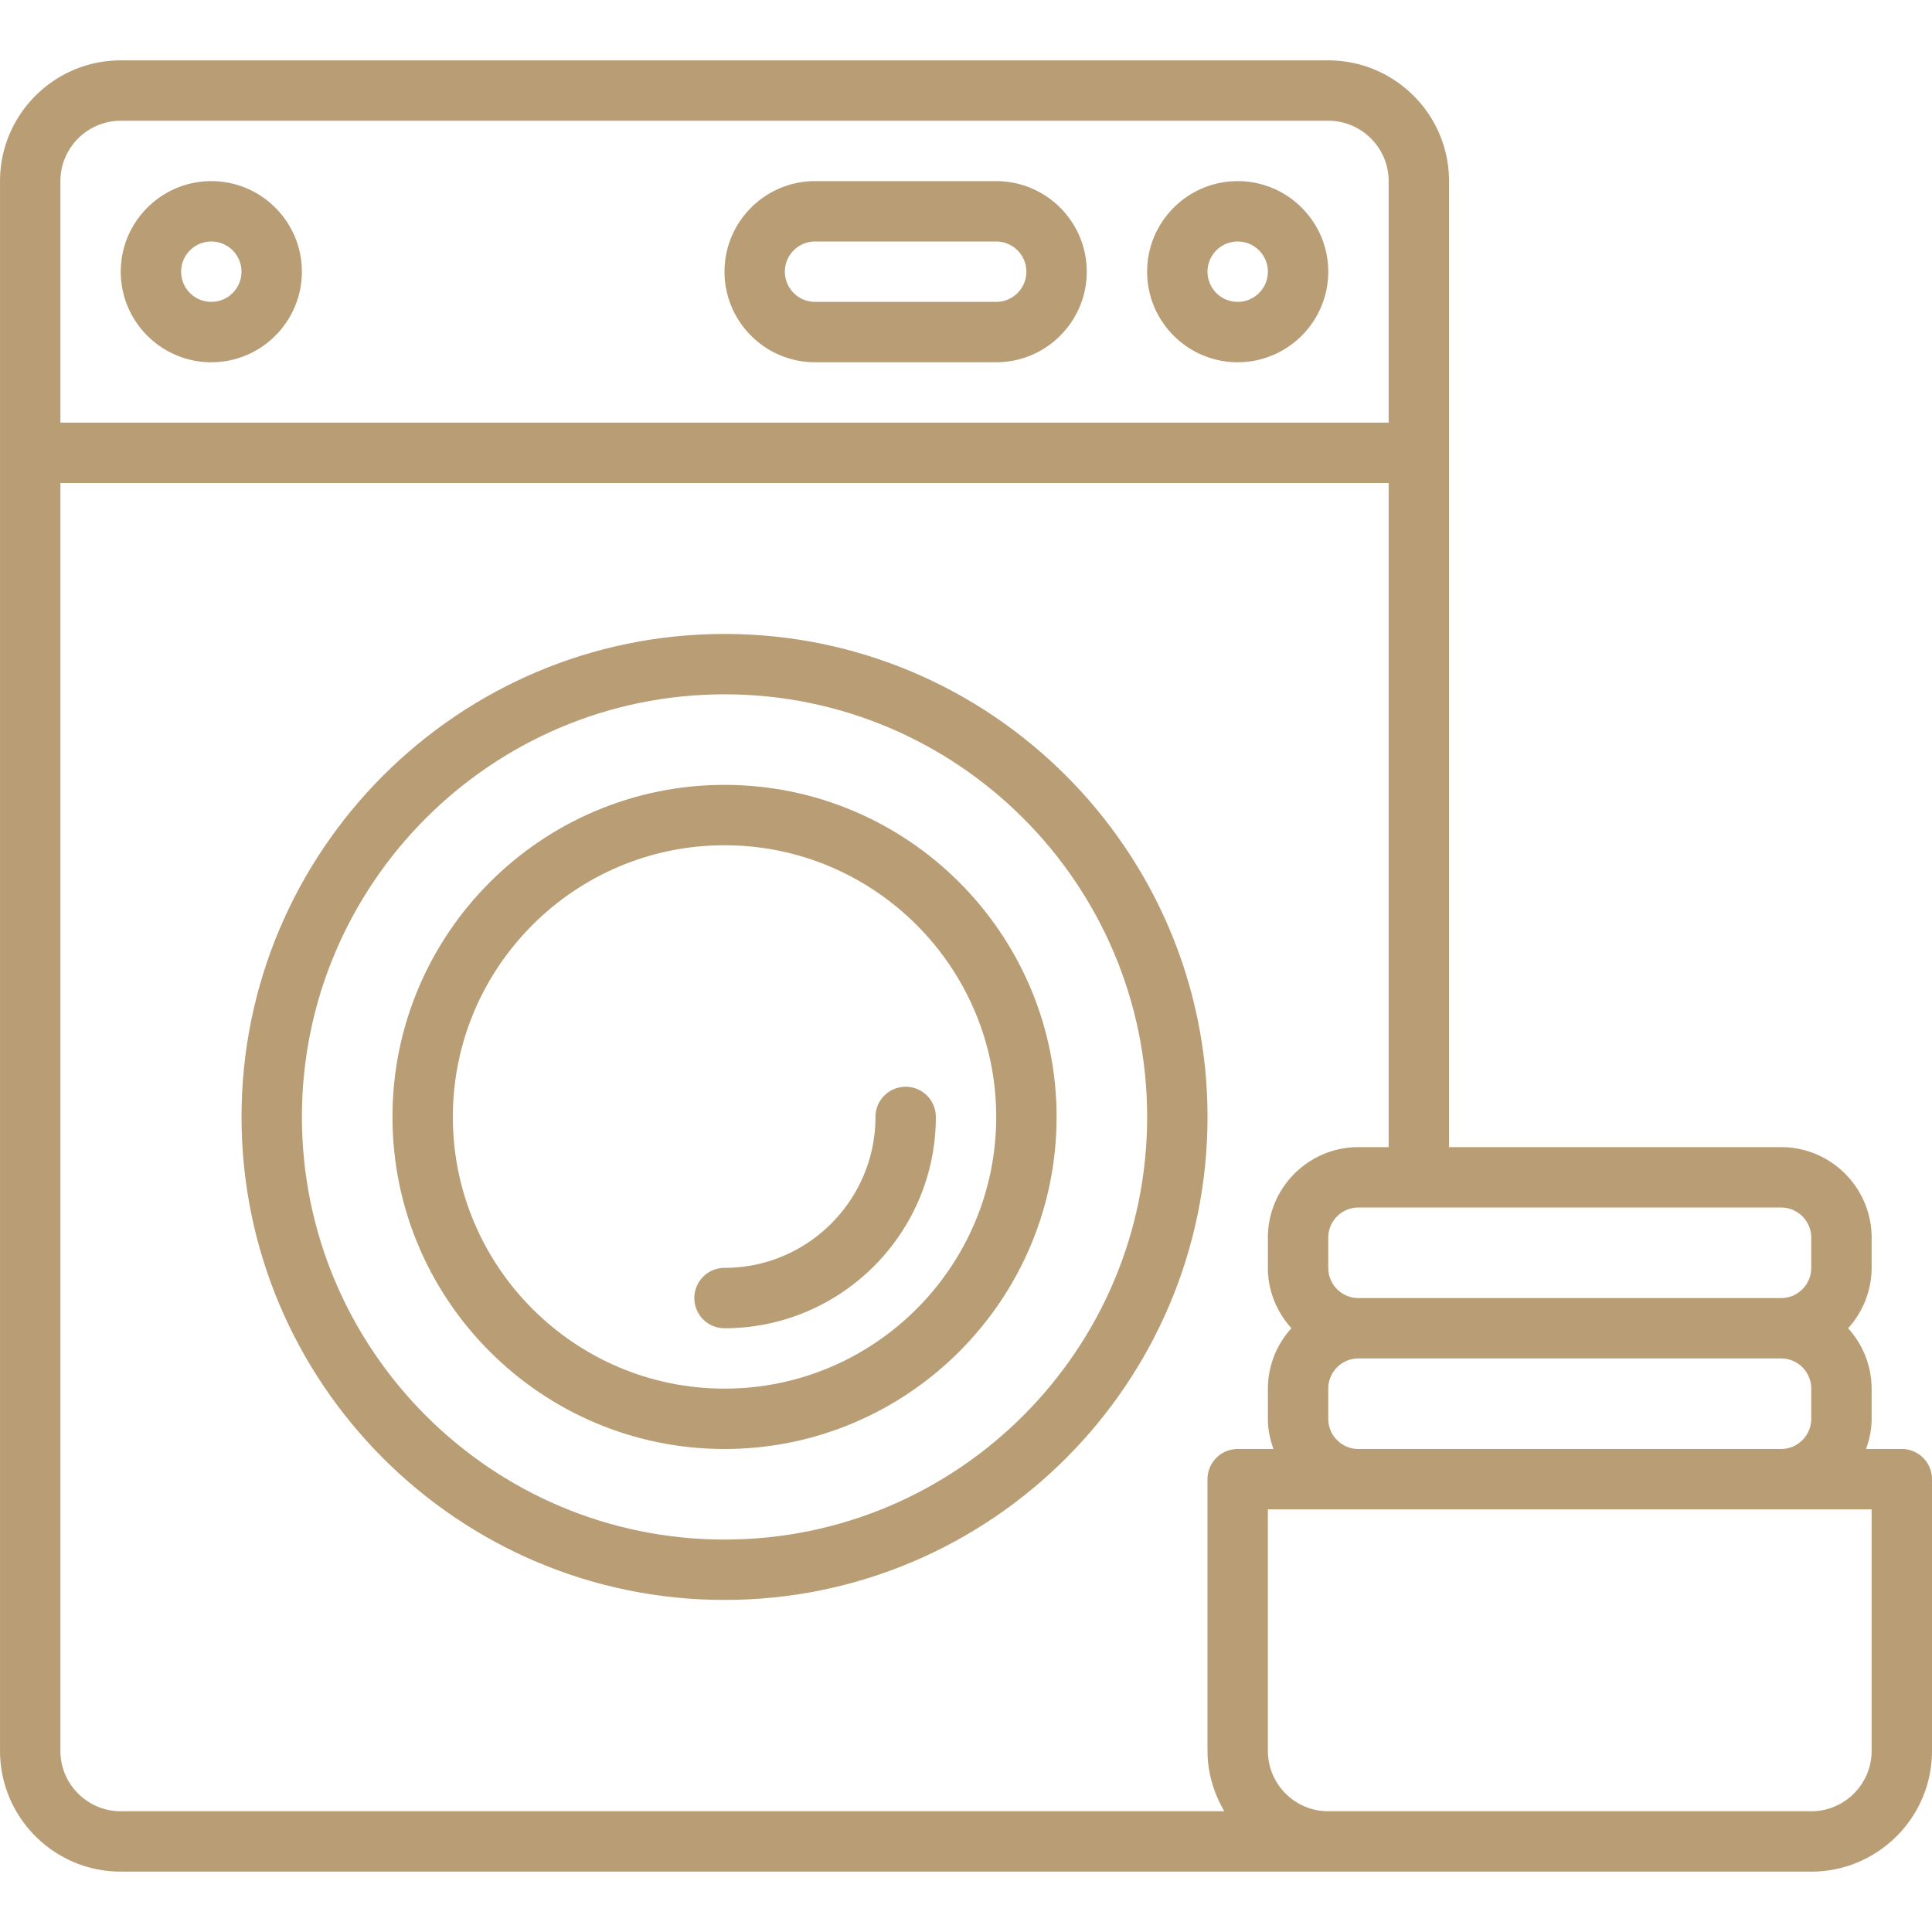
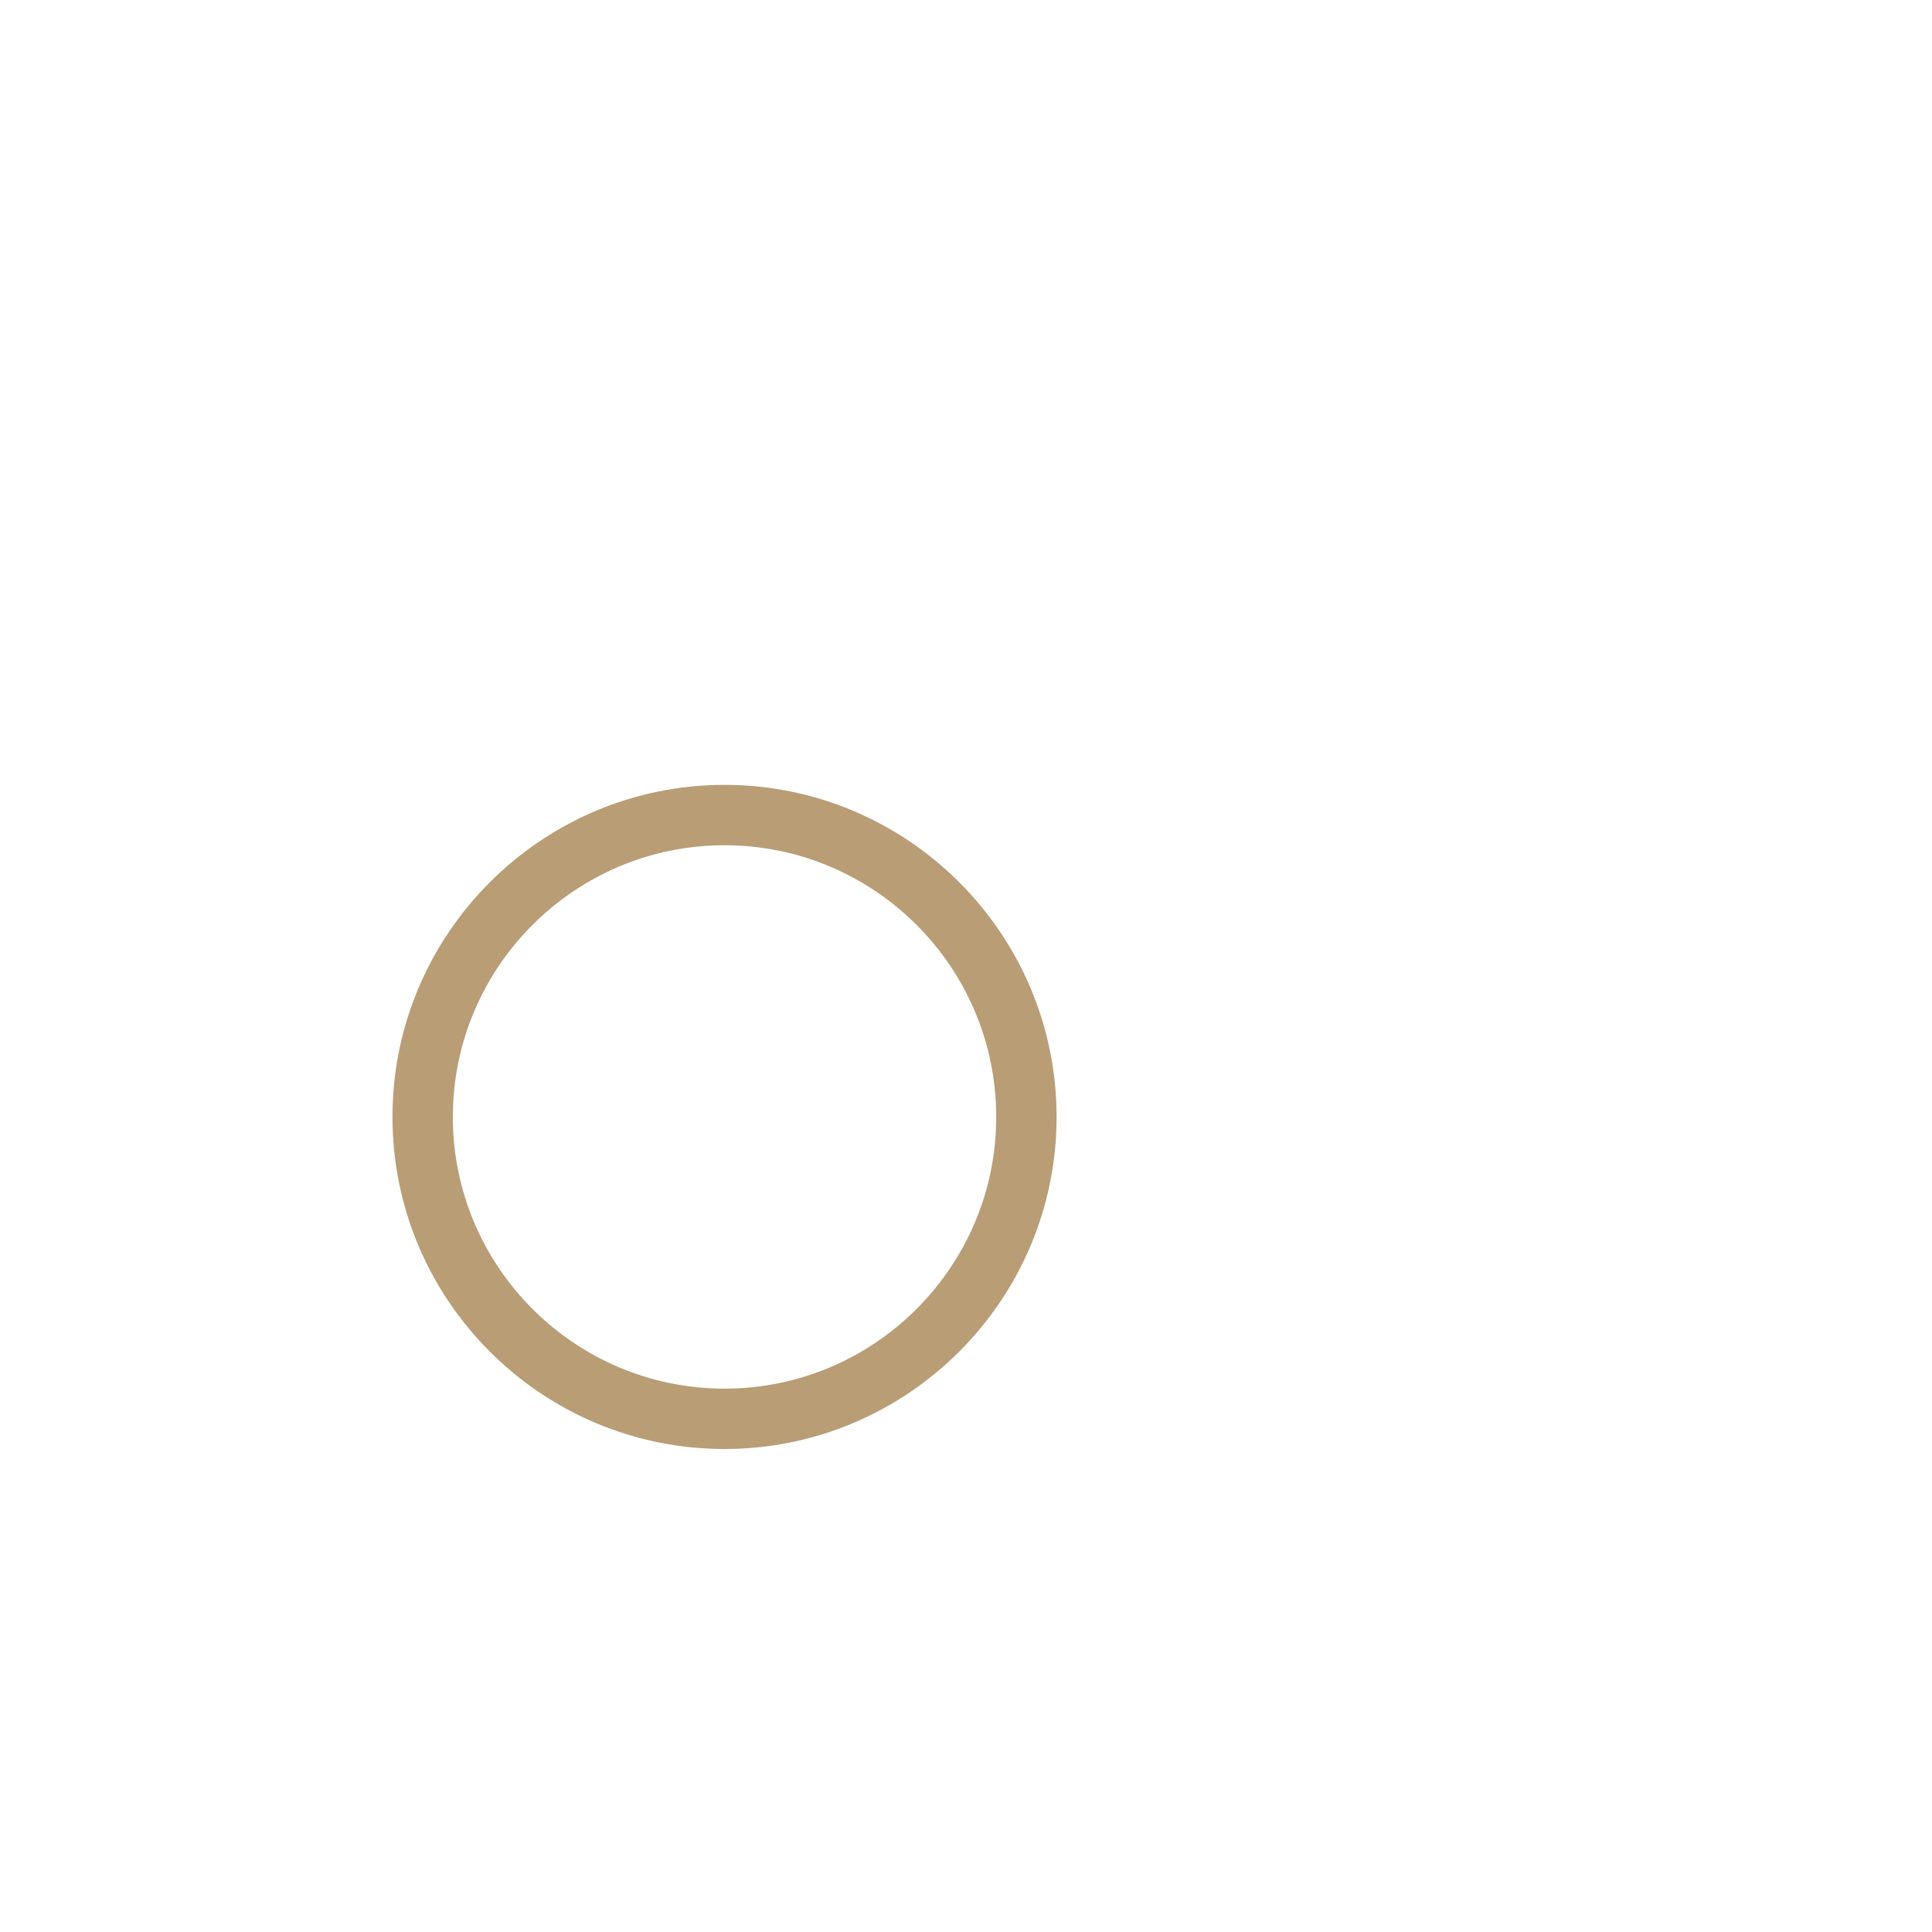
<svg xmlns="http://www.w3.org/2000/svg" version="1.1" width="512" height="512" x="0" y="0" viewBox="0 0 64 64" style="enable-background:new 0 0 512 512" xml:space="preserve" class="">
  <g>
-     <path d="M24.001 21c-8.822 0-16 7.178-16 16s7.178 16 16 16 16-7.178 16-16-7.178-16-16-16zm0 30c-7.72 0-14-6.28-14-14s6.28-14 14-14 14 6.28 14 14-6.28 14-14 14z" fill="#b99d75" data-original="#000000" opacity="1" />
    <path d="M24.001 26c-6.066 0-11 4.935-11 11s4.934 11 11 11c6.065 0 11-4.935 11-11s-4.935-11-11-11zm0 20c-4.963 0-9-4.037-9-9s4.037-9 9-9 9 4.037 9 9-4.037 9-9 9z" fill="#b99d75" data-original="#000000" opacity="1" />
-     <path d="M30.001 36a1 1 0 0 0-1 1c0 2.757-2.243 5-5 5a1 1 0 1 0 0 2c3.859 0 7-3.141 7-7a1 1 0 0 0-1-1z" fill="#b99d75" data-original="#000000" opacity="1" />
-     <path d="M63 48h-1.185c.113-.314.185-.647.185-1v-1a2.98 2.98 0 0 0-.78-2 2.98 2.98 0 0 0 .78-2v-1c0-1.654-1.346-3-3-3H48.001V6c0-2.206-1.794-4-4-4h-40c-2.206 0-4 1.794-4 4v8.995L0 15l.001.005V58c0 2.206 1.794 4 4 4H60c2.206 0 4-1.794 4-4v-9a1 1 0 0 0-1-1zm-19-1v-1a1 1 0 0 1 1-1h14a1 1 0 0 1 1 1v1a1 1 0 0 1-1 1H45a1 1 0 0 1-1-1zm16-6v1a1 1 0 0 1-1 1H45a1 1 0 0 1-1-1v-1a1 1 0 0 1 1-1h14a1 1 0 0 1 1 1zM4.001 4h40c1.102 0 2 .898 2 2v8h-44V6c0-1.102.897-2 2-2zm-2 54V16h44v22H45c-1.654 0-3 1.346-3 3v1c0 .771.301 1.468.78 2a2.98 2.98 0 0 0-.78 2v1c0 .353.072.686.185 1H41a1 1 0 0 0-1 1v9c0 .731.212 1.409.557 2H4.001c-1.103 0-2-.897-2-2zM62 58c0 1.103-.898 2-2 2H44c-1.103 0-2-.897-2-2v-8h20z" fill="#b99d75" data-original="#000000" opacity="1" />
-     <path d="M7 12c1.654 0 3-1.346 3-3S8.654 6 7 6 4 7.346 4 9s1.346 3 3 3zm0-4a1 1 0 1 1 0 2 1 1 0 0 1 0-2zM41 12c1.654 0 3-1.346 3-3s-1.346-3-3-3-3 1.346-3 3 1.346 3 3 3zm0-4a1 1 0 1 1 0 2 1 1 0 0 1 0-2zM27 12h6c1.654 0 3-1.346 3-3s-1.346-3-3-3h-6c-1.654 0-3 1.346-3 3s1.346 3 3 3zm0-4h6a1 1 0 0 1 0 2h-6a1 1 0 0 1 0-2z" fill="#b99d75" data-original="#000000" opacity="1" />
  </g>
</svg>